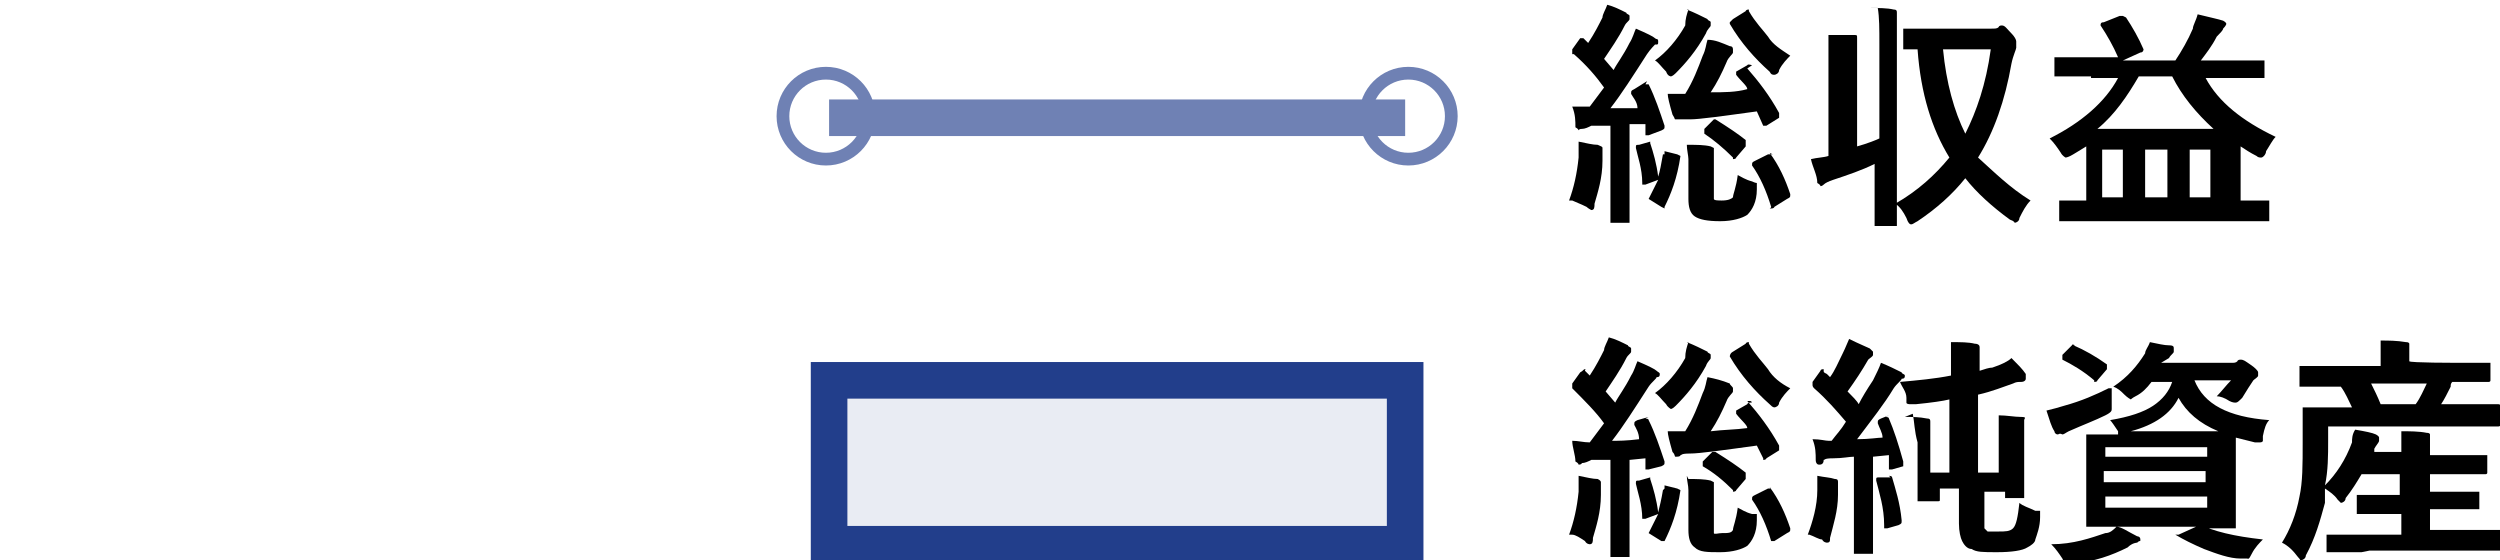
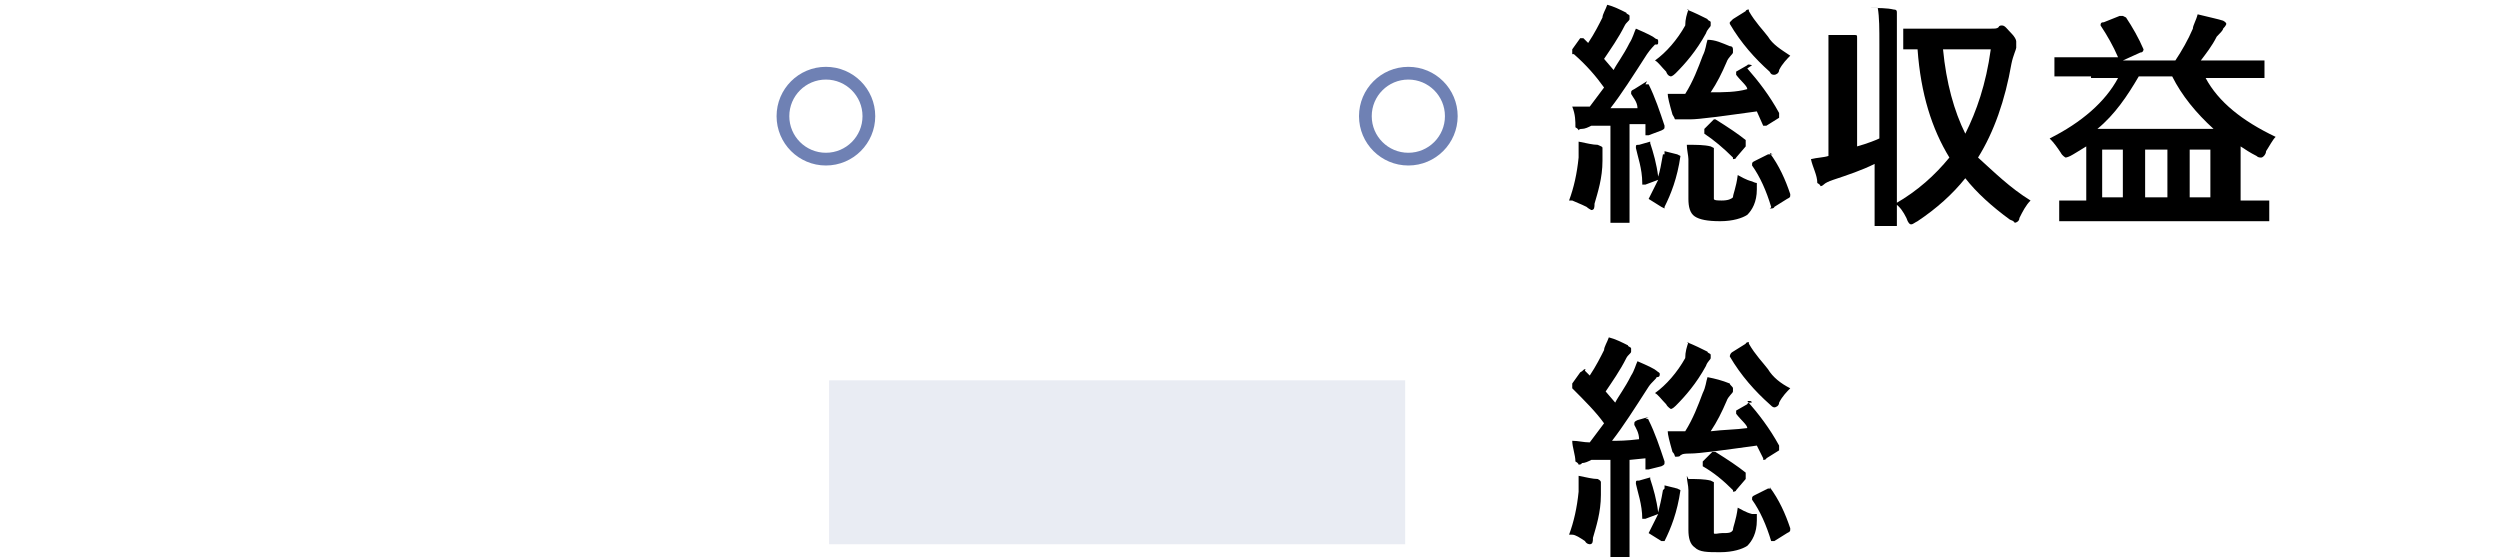
<svg xmlns="http://www.w3.org/2000/svg" version="1.1" viewBox="0 0 157.1 35.2">
  <defs>
    <style>
      .cls-1 {
        fill: #223e8b;
        isolation: isolate;
        opacity: .1;
      }

      .cls-2 {
        stroke-width: .8px;
      }

      .cls-2, .cls-3 {
        stroke: #6f81b4;
      }

      .cls-2, .cls-3, .cls-4 {
        fill: none;
        stroke-miterlimit: 10;
      }

      .cls-3, .cls-4 {
        stroke-width: 2.3px;
      }

      .cls-4 {
        stroke: #223e8b;
      }
    </style>
  </defs>
  <g>
    <g id="_レイヤー_1" data-name="レイヤー_1">
      <g>
        <g>
          <path d="M103.4,26.3q0,0,0,0c0,0,.2,0,.2.1.4.8.7,1.7,1,2.6h0c0,.2,0,.2-.2.3l-.8.2h-.2s0,0,0-.1v-.6c0,0-1,.1-1,.1v6.1h0c0,0,0,0,0,0h-1.2v-6.1h-1.2c-.2.1-.4.2-.6.2,0,.1-.2.1-.2.1,0,0,0-.1-.2-.2,0-.4-.2-.9-.2-1.3.4,0,.7.1,1.1.1.3-.4.6-.8.9-1.2-.5-.7-1.2-1.4-2-2.2h0c0-.1,0-.2,0-.3l.5-.7c.2-.1.2-.2.3-.2s0,0,0,.1c.2.2.3.3.3.3.4-.6.7-1.2.9-1.6,0-.2.2-.5.3-.8.4.1.8.3,1.2.5,0,.1.2.1.2.2s0,.1,0,.2-.2.2-.3.4c-.4.8-.9,1.5-1.3,2.1l.6.7c.2-.4.6-.9,1-1.7.2-.3.3-.7.4-.9.7.3,1.1.5,1.2.6s.2.1.2.2,0,.2-.2.2c0,.1-.3.3-.5.6-.9,1.4-1.6,2.5-2.3,3.4.4,0,.9,0,1.7-.1,0-.4-.2-.7-.3-.9h0c0-.2,0-.2.2-.3l.7-.2ZM98.6,33.6c.3-.8.5-1.7.6-2.7v-1c.5.1.9.2,1.2.2q.2.1.2.2c0,.1,0,.2,0,.2,0,.1,0,.3,0,.6,0,1.1-.3,2-.5,2.7,0,.2,0,.4-.2.4,0,0-.2,0-.3-.2-.3-.2-.6-.4-.8-.4ZM104.6,30.7c0-.1,0-.2,0-.2h0l.8.2c0,0,.2.1.2.1h0c-.2,1.4-.6,2.4-1,3.2,0,0,0,0,0,0,0,0,0,0-.2,0l-.8-.5c0,0,0,0,0,0h0c.2-.4.4-.8.6-1.2l-.8.3h-.2s0,0,0,0c0-.9-.3-1.7-.4-2.2h0c0-.2,0-.2.2-.2l.7-.2h0s0,0,0,.1c.2.6.4,1.3.5,2.1.1-.4.2-.8.3-1.4ZM106,21.5c.5.2.9.4,1.3.6,0,.1.2.1.2.2s0,.2,0,.2c0,.1-.2.2-.3.5-.6,1.1-1.3,1.9-1.9,2.5-.2.2-.3.2-.3.2,0,0-.2-.1-.3-.3-.3-.3-.5-.6-.7-.7.7-.5,1.4-1.3,1.9-2.2,0-.4.1-.7.2-1ZM109.8,25.2c.7.8,1.4,1.7,2,2.8h0c0,.1,0,.2,0,.3l-.8.5c0,0,0,.1-.2.1,0,0,0,0,0-.1l-.4-.8c-2.2.3-3.6.5-4.2.5s-.5.1-.6.1c0,.1-.2.1-.3.1s0-.1-.2-.3c-.2-.7-.3-1.1-.3-1.3h1.1c.5-.8.8-1.6,1.1-2.4.2-.4.2-.7.3-1,.5.1.9.2,1.4.4,0,.1.2.2.2.3s0,.1,0,.2-.3.3-.4.6c-.3.7-.6,1.3-1,1.9.8-.1,1.6-.1,2.3-.2,0-.2-.4-.5-.7-.9h0c0-.1,0-.2,0-.2l.7-.4c0,0,0-.1.2-.1s0-.1,0-.1ZM106.1,30.1c.5,0,1,0,1.4.1,0,0,.2.1.2.1,0,0,0,.1,0,.2v2.5c0,.3,0,.4,0,.5s.3,0,.5,0c.4,0,.6,0,.7-.2,0-.2.2-.6.3-1.4.2.1.5.3.9.4.2,0,.3,0,.3,0,0,0,0,0,0,.2v.2c0,.8-.3,1.3-.6,1.6-.3.2-.9.4-1.7.4s-1.3,0-1.6-.3c-.3-.2-.4-.6-.4-1.1v-2.5c0-.3-.1-.6-.1-.9ZM107.8,28.4c.8.5,1.4.9,1.9,1.3q0,.1,0,.2s0,.1,0,.2l-.6.7c0,.1-.2.1-.2.1,0,0,0,0,0-.1-.6-.6-1.2-1.1-1.9-1.5h0c0-.1,0-.2,0-.3l.6-.6h.3ZM112.5,24.4c-.2.2-.5.5-.7.9,0,.2-.2.3-.3.3s-.2-.1-.3-.2c-.9-.8-1.8-1.8-2.5-3h0c0,0,0-.2.2-.3l.8-.5c0,0,0-.1.2-.1,0,0,0,0,0,.1.4.7.9,1.2,1.2,1.6.3.5.8.9,1.4,1.2ZM111.2,30.6c.6.8,1,1.7,1.3,2.6h0c0,.2,0,.2-.2.3l-.8.5c0,0,0,0-.2,0s0,0,0,0c-.3-1-.7-1.9-1.2-2.6h0c0-.2,0-.2.2-.3l.8-.4h.2q0-.2,0,0Z" />
-           <path d="M113.6,33.6c.3-.8.6-1.8.6-2.8s0-.6,0-.7v-.2c.5.1.8.1,1.1.2.2,0,.2.1.2.2s0,.2,0,.2c0,.1,0,.2,0,.6,0,1-.3,1.9-.5,2.7,0,.2,0,.3-.2.3,0,0-.2,0-.3-.2-.2,0-.5-.2-.8-.3ZM118.5,26.2q0,0,0,0c0,0,.2,0,.2.1.3.7.6,1.6.9,2.7h0c0,.2,0,.3,0,.3l-.7.2h-.2s0-.1,0-.2v-.7c0,0-1,.1-1,.1v6.1h0c0,0,0,0,0,0h-1.2v-6.1c-.3,0-.7.1-1.3.1s-.5.1-.6.1c0,.3-.2.3-.3.3s-.2-.1-.2-.3c0-.4,0-.8-.2-1.3.5,0,.8.1,1,.1h.2c.3-.4.6-.7.9-1.2-.6-.7-1.2-1.4-2-2.1q-.1-.1-.1-.2s0-.1,0-.2l.5-.7q0-.1.2-.1s0,0,0,.1,0,.1.2.2l.2.2c.3-.4.5-.9.8-1.5.2-.4.3-.7.4-.9.6.3,1.1.5,1.3.6l.2.2q0,.1,0,.2c0,.1-.2.2-.3.3-.4.7-.8,1.3-1.3,2,.3.3.6.6.7.8.2-.4.5-.9.9-1.5.2-.4.4-.8.5-1.1.5.2.9.4,1.3.6,0,.1.2.1.2.2s0,.2-.2.2c0,.1-.3.3-.5.6-.6,1-1.4,2-2.3,3.2.8,0,1.3-.1,1.6-.1,0-.3-.2-.6-.3-.9h0c0-.2,0-.2.2-.3l.5-.2ZM118.7,29.9q0,0,0,0c0,0,.2,0,.2.1.2.7.5,1.6.6,2.7h0c0,.2,0,.2-.2.3l-.7.2h-.2c0,0,0,0,0-.2,0-1.1-.3-2-.5-2.8h0c0-.2,0-.2.2-.2h.7ZM119.7,26.2c.5,0,.9,0,1.4.1.2,0,.2.1.2.2s0,.2,0,.3c0,.1,0,.5,0,1.3v1.6h1.2v-4.6c-.4.1-1.1.2-2.1.3h-.4c0,0-.2,0-.2-.1,0,0,0-.1,0-.3,0-.4-.3-.7-.4-1,1.1-.1,2.2-.2,3.2-.4,0-1.1,0-1.8,0-2.1.6,0,1.1,0,1.5.1.2,0,.3.1.3.2s0,.2,0,.3v1.2c.3-.1.6-.2.8-.2.6-.2,1-.4,1.2-.6.4.4.7.7.9,1,0,.1,0,.2,0,.3s-.1.2-.3.2-.3,0-.5.1c-.6.2-1.3.5-2.2.7v4.9h1.3v-1.8c0-.8,0-1.4,0-1.8.5,0,1,.1,1.4.1s.2.1.2.2,0,.1,0,.3v4.5h0c0,.1,0,.1,0,.1h-1.2v-.4h-1.3v1.8c0,.3,0,.4,0,.5,0,0,0,0,.2.2,0,0,.3,0,.7,0s.7,0,.9-.2c.2-.2.3-.7.4-1.6.2.2.6.3,1,.5.2,0,.3,0,.3,0,0,0,0,0,0,.2v.2c0,.6-.2,1.1-.3,1.4,0,.2-.3.4-.5.5-.3.2-1,.3-1.9.3s-1.3,0-1.6-.2c-.3,0-.5-.3-.6-.5-.1-.2-.2-.6-.2-1.1v-2.2h-1.2v.7h0c0,.1,0,.1-.2.1h-1.2v-3.7c-.2-.7-.2-1.3-.3-1.8Z" />
-           <path d="M138.1,32.9c1,.5,2.3.8,4.1,1-.2.2-.5.5-.7.9s-.2.3-.3.3h-.4c-.7,0-1.5-.3-2.3-.6-.7-.3-1.3-.6-1.8-.9,0,0,0,0,0,0,0,0,0,0,.2,0l1.1-.5h-5c.3,0,.7.3,1.3.6,0,0,.2,0,.2.2s0,0-.2.2c0,0-.3,0-.6.3-1,.5-2.1.9-3.4,1h-.3c0,0-.3,0-.4-.3-.2-.3-.4-.6-.7-.9,1.4,0,2.5-.4,3.4-.7.3,0,.5-.2.7-.4h-1.9v-5.7h0c0-.1,0-.1,0-.1h2c0-.1,0-.1,0-.2-.2-.3-.4-.6-.5-.7,1.2-.2,2.1-.5,2.7-.9s1-.9,1.2-1.5h-1.3c-.3.4-.6.7-1,.9-.2.1-.3.2-.3.2,0,0-.2-.1-.4-.3-.2-.2-.4-.4-.7-.5.9-.6,1.5-1.3,2-2.1,0-.2.2-.4.3-.7.5.1.9.2,1.2.2s.3.1.3.2,0,.1,0,.2-.2.2-.3.4l-.5.3h4.4c.2,0,.3,0,.4-.1,0,0,0-.1.2-.1s.3.1.6.3c.3.2.5.4.5.5s0,.1,0,.2-.2.2-.3.3c-.2.3-.4.6-.7,1.1-.2.2-.3.3-.4.3s-.2,0-.4-.1c-.3-.2-.6-.3-.8-.3.3-.3.6-.7.9-1h-2.3c.6,1.5,2.1,2.3,4.7,2.5-.2.2-.3.5-.4,1,0,.2,0,.3,0,.3,0,0,0,.1-.2.1h-.3l-1.2-.3v5.7h-2ZM132.7,24.4c0,.2,0,.5,0,.9,0,.2,0,.3,0,.4s0,.2-.4.4c-.6.3-1.4.6-2.3,1-.2.1-.3.2-.4.2-.2-.1-.2,0-.3,0s-.2-.1-.2-.2c-.2-.3-.3-.7-.5-1.3.4-.1.8-.2,1.1-.3,1.1-.3,2-.7,2.8-1.1ZM130.3,21.7c.7.3,1.4.7,2.1,1.2h0c0,.1,0,.2,0,.3l-.6.7q0,.1-.2.1s0,0,0-.1c-.7-.6-1.4-1-2-1.3,0,0,0-.1,0-.1,0,0,0-.1,0-.2l.6-.6q0-.1.2,0t0,0ZM138.7,28.1h-6.4v.6h6.4v-.6ZM132.2,30.3h6.4v-.7h-6.4v.7ZM138.7,31.8v-.6h-6.4v.7h6.4ZM137.9,27.1h1.5c-1.2-.5-2-1.2-2.5-2.1-.5,1-1.5,1.7-3,2.1h4Z" />
-           <path d="M148.4,34.7h-2.2v-1.1h0c0,0,0,0,.2,0h4.5v-1.3h-2.8v-1.1h0c0-.1,0-.1,0-.1h2.7v-1.3h-2.4c-.3.5-.6,1-1,1.5,0,.2-.2.3-.3.3l-.2-.2c-.2-.3-.5-.5-.8-.7v.9c-.3,1.1-.6,2.2-1.2,3.3,0,.2-.2.3-.3.3s0,0-.2-.2c-.3-.4-.6-.7-1-.9.5-.8.9-1.8,1.1-2.9.2-.9.2-2,.2-3.4v-2.1h0c0-.1,0-.1,0-.1h3.1c-.2-.4-.4-.9-.7-1.3h-2.6v-1.3h5.1v-.3c0-.5,0-1,0-1.3.5,0,1,0,1.6.1.2,0,.2.1.2.1,0,0,0,.1,0,.3,0,.1,0,.4,0,.8h0c0,.1,3,.1,3,.1h2.1v1.1h0c0,.1-.1.1-.1.1h-2.3c-.1.1-.1.2-.1.3-.2.4-.4.8-.6,1.1h3.6c.1,0,.2.1.2.2v1c0,.1-.1.2-.2.2h-10.7v.9c0,.9,0,1.9-.2,2.8.7-.7,1.3-1.6,1.7-2.7,0-.2,0-.5.2-.8.6.1,1.1.2,1.3.3,0,0,.2.1.2.2s0,.1,0,.2-.2.3-.3.5v.2c0,0,1.7,0,1.7,0h0c0-.5,0-.9,0-1.3.5,0,1.1,0,1.6.1.2,0,.2.1.2.1,0,.1,0,.2,0,.3,0,.1,0,.4,0,.8v.2h3.6v1.1h0c0,.1-.1.1-.1.1h-3.5v1.1h3.1v1.1h0c0,0-.1,0-.1,0h-3v1.3h4.6v1.3h-8.4ZM152.5,24.1h-3.5c.2.4.4.8.6,1.3h2.2c.3-.4.5-.9.7-1.3Z" />
        </g>
        <g>
          <path d="M103.4,5.3q0,0,0,0c0,0,.2,0,.2,0,.4.8.7,1.7,1,2.6h0c0,.2,0,.2-.2.3l-.8.3h-.2s0,0,0-.1v-.6c0,0-1,0-1,0v6.1h0c0,.1,0,.1,0,.1h-1.2v-6.1h-1.2c-.2.1-.4.2-.6.2s-.2.1-.2.1c0,0,0-.1-.2-.2,0-.4,0-.8-.2-1.3.4,0,.7,0,1.1,0,.3-.4.6-.8.9-1.2-.5-.7-1.1-1.4-1.9-2.1h-.1c0-.1,0-.2,0-.3l.5-.7q0,0,.2,0t0,0c.2.2.3.3.3.3.4-.6.7-1.2.9-1.6,0-.2.2-.5.3-.8.4.1.8.3,1.2.5,0,.1.2.1.2.2s0,.1,0,.2-.2.2-.3.4c-.4.8-.9,1.5-1.3,2.1l.6.7c.2-.4.6-.9,1-1.7.2-.3.3-.7.4-.9.7.3,1.1.5,1.2.6s.2,0,.2.2,0,.2-.2.2c0,0-.3.3-.5.6-.9,1.4-1.6,2.5-2.3,3.4.4,0,.9,0,1.7,0,0-.4-.3-.7-.4-.9h0c0-.2,0-.2.2-.3l.8-.5ZM98.6,12.6c.3-.8.5-1.7.6-2.7v-1c.5.1.9.2,1.2.2.2.1.3.1.3.2s0,.2,0,.2c0,.1,0,.3,0,.6,0,1.1-.3,2-.5,2.7,0,.2,0,.4-.2.4,0,0-.2-.1-.3-.2-.4-.2-.7-.3-.9-.4ZM104.6,9.7c0-.1,0-.2,0-.2h0l.8.2c0,0,.2.1.2.1h0c-.2,1.4-.6,2.4-1,3.2,0,.1,0,.1,0,.1,0,0,0,0-.2-.1l-.8-.5q0,.1,0,0h0c.2-.4.4-.8.6-1.2l-.8.3h-.2s0,0,0-.1c0-.9-.3-1.7-.4-2.2h0c0-.2,0-.2.2-.2l.7-.2h0s0,0,0,.1c.2.6.4,1.3.5,2.1.1-.3.2-.8.3-1.4ZM106,.6c.5.2.9.4,1.3.6,0,.1.2.1.2.2s0,.2,0,.2c0,.1-.2.2-.3.5-.6,1.1-1.3,1.9-1.9,2.5-.2.2-.3.2-.3.2,0,0-.2,0-.3-.3-.3-.3-.5-.6-.7-.7.7-.5,1.4-1.3,1.9-2.2,0-.4.1-.7.2-1ZM109.8,4.3c.7.8,1.4,1.7,2,2.8h0c0,0,0,.2,0,.3l-.8.5c0,0,0,0-.2,0,0,0,0,0,0,0l-.4-.9c-2.2.3-3.6.5-4.2.5s-.5,0-.6,0c0,0-.2,0-.3,0s0,0-.2-.3c-.2-.7-.3-1.1-.3-1.3h1.1c.5-.8.8-1.6,1.1-2.4.2-.4.2-.7.3-1,.5,0,.9.2,1.4.4q.2,0,.2.2,0,.1,0,.2c0,.1-.3.3-.4.6-.3.7-.6,1.3-1,1.9.8,0,1.6,0,2.3-.2,0-.2-.4-.5-.7-.9h0c0,0,0-.2,0-.2l.7-.4c0,0,0-.1.3,0,0-.1,0-.1,0,0ZM106.1,9.1c.5,0,1,0,1.4.1,0,0,.2.1.2.1,0,0,0,.1,0,.2v2.5c0,.3,0,.4,0,.5s.3.1.5.1c.4,0,.6-.1.7-.2,0-.2.2-.6.3-1.4.2.1.5.3.9.4.2.1.3.1.3.1,0,0,0,.1,0,.2v.2c0,.8-.3,1.3-.6,1.6-.3.2-.9.4-1.7.4s-1.3-.1-1.6-.3c-.3-.2-.4-.6-.4-1.1v-2.5c0-.2-.1-.6-.1-.9ZM107.8,7.5c.8.5,1.4.9,1.9,1.3q0,.1,0,.2s0,.1,0,.2l-.6.7c0,.1-.2.1-.2.1,0,0,0,0,0-.1-.6-.6-1.2-1.1-1.8-1.5h0c0-.1,0-.2,0-.3l.6-.6q0,0,.2,0,0,0,0,0ZM112.5,3.5c-.2.2-.5.5-.7.9,0,.2-.2.3-.3.3s-.2,0-.3-.2c-.9-.8-1.8-1.8-2.5-3,0-.1,0-.1,0-.1l.2-.2.8-.5c0,0,0-.1.2-.1,0,0,0,0,0,.1.4.7.9,1.2,1.2,1.6.3.5.8.8,1.4,1.2ZM111.2,9.6c.6.8,1,1.7,1.3,2.6h0c0,.2,0,.2-.2.3l-.8.5c0,0,0,.1-.2.1s0,0,0-.1c-.3-1-.7-1.9-1.2-2.6h0c0-.2,0-.2.2-.3l.8-.4q0,0,.3,0c0-.1,0,0,0,0Z" />
          <path d="M117.4.5c.6,0,1.2,0,1.6.1.2,0,.2.1.2.2,0,0,0,.1,0,.3,0,.2,0,.7,0,1.7v11.3h0c0,.1,0,.1,0,.1h-1.4v-3.9c-.8.4-1.7.7-2.6,1-.3.1-.5.2-.6.3s-.2.1-.2.1c0,0,0-.1-.2-.2,0-.5-.3-1-.4-1.5.4-.1.8-.1,1.1-.2v-5.3c0-.9,0-1.6,0-2.3.6,0,1.1,0,1.6,0,.2,0,.2,0,.2.2,0,0,0,0,0,.3s0,.7,0,1.7v4.8c.7-.2,1.2-.4,1.4-.5V2.8c0-1,0-1.7-.1-2.3ZM127.6,12.6c-.3.3-.5.7-.7,1.1,0,.2-.2.3-.3.3,0,0,0-.1-.3-.2-1.1-.8-2.1-1.7-2.8-2.6-.8,1-1.8,1.9-3,2.7-.2.1-.3.2-.4.2s-.2-.1-.3-.4c-.2-.4-.4-.7-.7-.9,1.4-.8,2.5-1.8,3.4-2.9-1.1-1.8-1.8-4-2-6.8h-.9v-1.2h0c0-.1,0-.1,0-.1h5.5c.3,0,.4,0,.5-.1,0,0,0-.1.2-.1s.3.2.6.5c.2.2.3.4.3.5s0,.3,0,.4-.2.5-.3,1c-.4,2.3-1.1,4.3-2.1,5.9,1,.9,2,1.9,3.3,2.7ZM125.1,3.1h-3c.2,2.1.7,3.9,1.4,5.3.7-1.4,1.3-3.1,1.6-5.3Z" />
          <path d="M131.1,4.8h-2v-1.2c0,0,0,0,.2,0h3.8c0,0,0,0,0,0-.3-.7-.7-1.4-1.1-2h0c0-.1,0-.2.2-.2l1-.4h.2q0,0,.2.1c.4.6.8,1.3,1.1,2h0c0,0,0,.2-.2.2l-1.1.5h3.3c.4-.6.8-1.3,1.1-2,0-.2.2-.5.3-.9.8.2,1.3.3,1.6.4,0,0,.2.1.2.2,0,0,0,.1-.2.3,0,.1-.2.3-.4.5-.3.6-.7,1.1-1,1.5h3.8c0,0,.2,0,.2,0v1.1h0c0,0,0,0,0,0h-3.7c.8,1.5,2.3,2.7,4.4,3.7-.2.2-.4.6-.6.9,0,.2-.2.4-.3.4s-.2,0-.3-.1c-.4-.2-.7-.4-1-.6v3.4h1.8v1.2h0c0,.1,0,.1,0,.1h-13.2v-1.2h0c0-.1,0-.1,0-.1h1.7v-3.4c-.5.3-.8.5-1,.6s-.3.1-.3.1c0,0-.2-.1-.3-.3-.2-.3-.4-.6-.7-.9,2-1,3.5-2.3,4.3-3.8h-1.7q0-.1,0-.1ZM131.8,8.1h7.3c-1.1-1-2-2.1-2.6-3.3h-2.1c-.7,1.2-1.5,2.4-2.6,3.3ZM132.1,12.4h1.3v-3h-1.3v3ZM134.8,12.4h1.4v-3h-1.4v3ZM138.9,9.4h-1.3v3h1.3v-3Z" />
        </g>
        <rect class="cls-1" x="52.1" y="23.9" width="36.2" height="10.3" />
-         <rect class="cls-4" x="52.1" y="23.9" width="36.2" height="10.3" />
-         <line class="cls-3" x1="52.1" y1="7.4" x2="88.3" y2="7.4" />
        <circle class="cls-2" cx="51.9" cy="7.3" r="2.7" />
        <circle class="cls-2" cx="88.5" cy="7.3" r="2.7" />
      </g>
    </g>
  </g>
</svg>